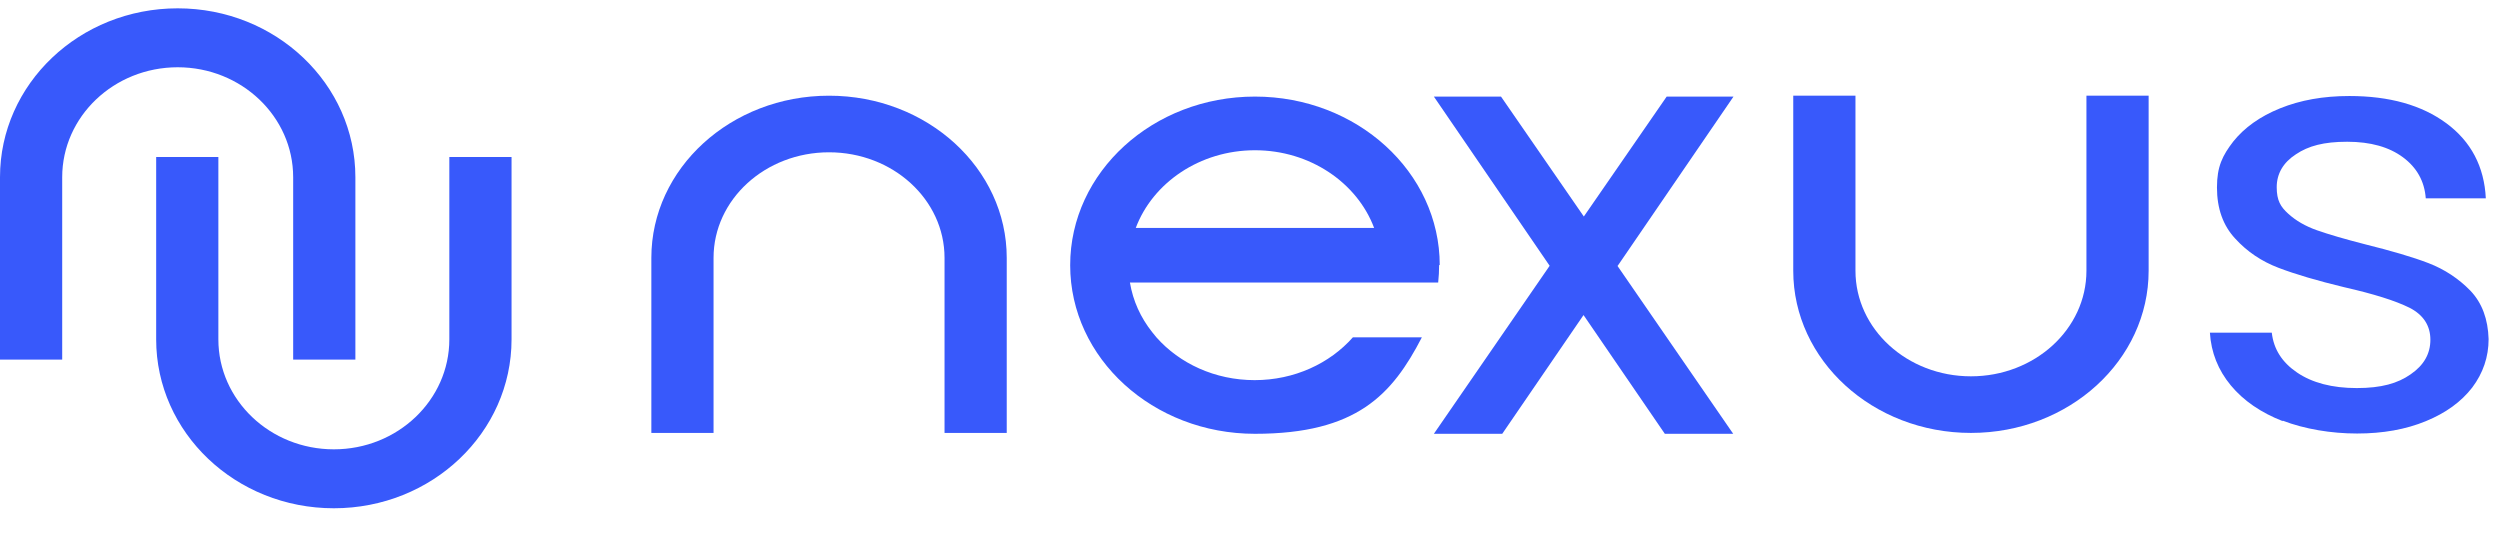
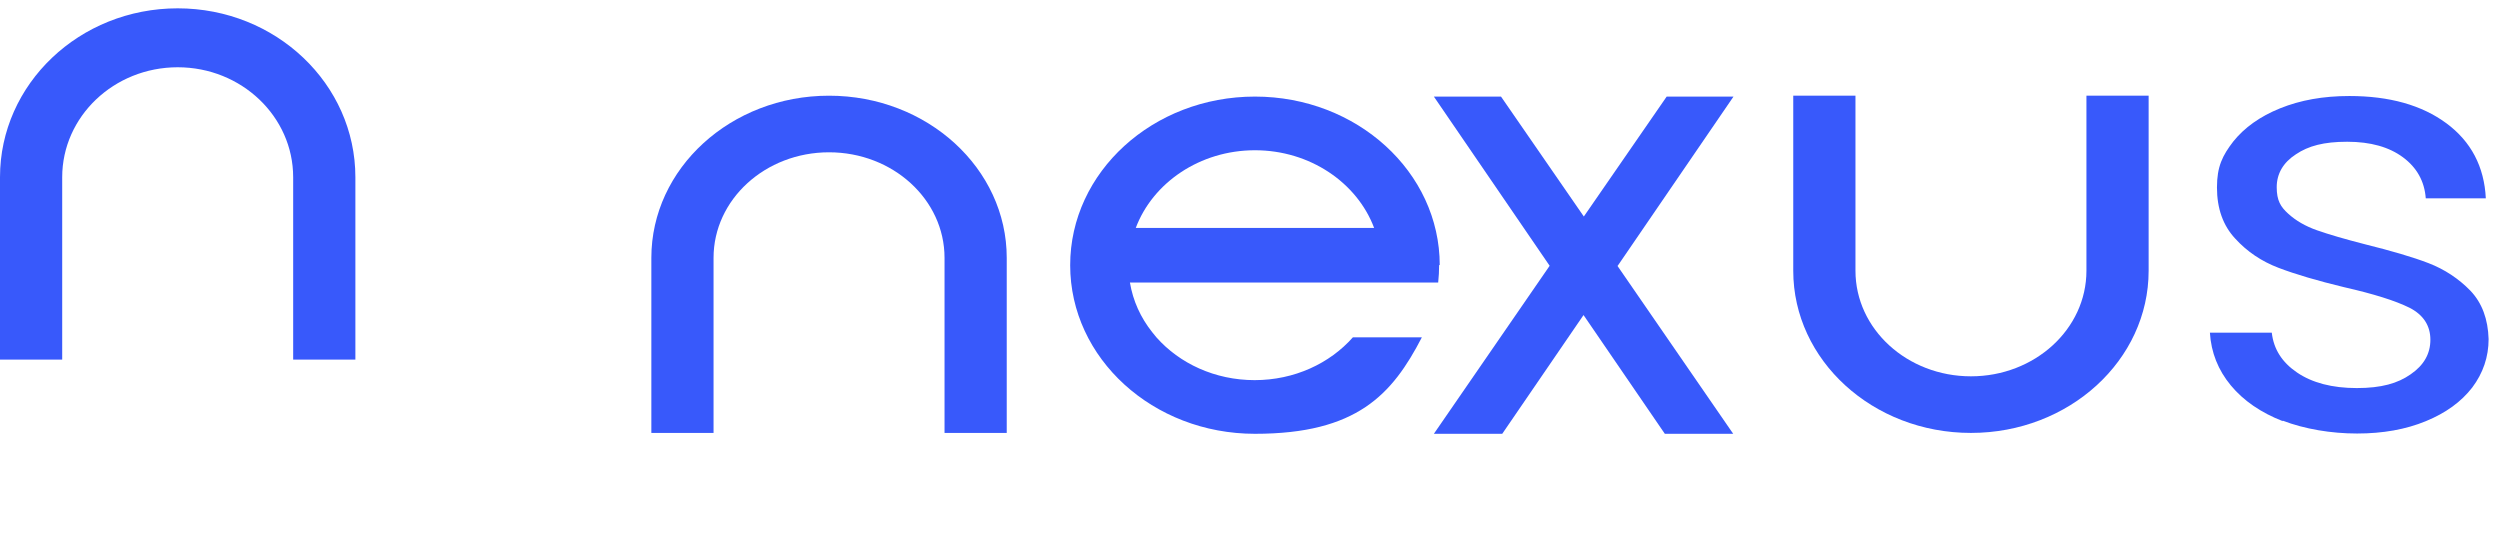
<svg xmlns="http://www.w3.org/2000/svg" width="150" height="32" viewBox="0 0 150 32" fill="none">
  <g clip-path="url(#clip0_166209_20275)">
    <path d="M60.404 15.471V25.975H56.672V15.471C56.672 11.97 53.567 9.138 49.742 9.138C45.918 9.138 42.813 11.97 42.813 15.471V25.975H39.081V15.471C39.081 10.105 43.848 5.742 49.742 5.742C55.637 5.742 60.404 10.105 60.404 15.471Z" fill="#3859FB" />
    <path d="M86.384 15.912C86.384 10.317 81.413 5.795 75.297 5.795C69.181 5.795 64.211 10.317 64.211 15.912C64.211 21.506 69.181 26.028 75.297 26.028C81.413 26.028 83.538 23.671 85.312 20.24H81.173C79.787 21.806 77.662 22.808 75.279 22.808C72.895 22.808 70.77 21.806 69.384 20.24L69.126 19.923C68.442 19.061 67.98 18.058 67.795 16.95H86.291C86.328 16.598 86.347 16.264 86.347 15.894L86.384 15.912ZM68.146 13.677C69.163 10.968 71.99 9.015 75.297 9.015C78.605 9.015 81.432 10.968 82.448 13.677H68.128H68.146Z" fill="#3859FB" />
    <path d="M97.044 15.947L103.992 26.028H99.89L95.012 18.903L90.134 26.028H86.032L92.979 15.947L86.032 5.795H90.06L95.03 12.991L100.001 5.795H104.01L97.063 15.947H97.044Z" fill="#3859FB" />
    <path d="M128.918 16.263V5.742H125.186V16.245C125.186 19.747 122.082 22.579 118.257 22.579C114.432 22.579 111.328 19.747 111.328 16.245V5.742H107.595V16.245C107.595 21.611 112.362 25.975 118.257 25.975C124.151 25.975 128.918 21.611 128.918 16.245V16.263Z" fill="#3859FB" />
    <path d="M136.973 25.272C135.661 24.762 134.608 24.04 133.85 23.125C133.092 22.211 132.667 21.155 132.594 19.959H136.307C136.418 20.944 136.917 21.735 137.823 22.351C138.728 22.967 139.929 23.284 141.407 23.284C142.885 23.284 143.865 23.002 144.641 22.457C145.435 21.912 145.823 21.225 145.823 20.381C145.823 19.536 145.398 18.885 144.567 18.463C143.717 18.041 142.424 17.636 140.65 17.232C139.042 16.845 137.73 16.457 136.714 16.07C135.698 15.683 134.829 15.103 134.109 14.311C133.388 13.537 133.018 12.517 133.018 11.25C133.018 9.983 133.351 9.332 133.998 8.488C134.663 7.661 135.587 6.992 136.806 6.499C138.026 6.007 139.393 5.761 140.964 5.761C143.366 5.761 145.306 6.306 146.784 7.397C148.262 8.488 149.057 10.001 149.149 11.901H145.546C145.472 10.88 145.01 10.053 144.179 9.438C143.347 8.822 142.239 8.505 140.834 8.505C139.43 8.505 138.506 8.751 137.749 9.262C136.991 9.754 136.603 10.423 136.603 11.232C136.603 12.041 136.843 12.411 137.287 12.816C137.749 13.238 138.322 13.572 139.024 13.818C139.726 14.065 140.687 14.346 141.925 14.663C143.477 15.05 144.752 15.419 145.713 15.789C146.673 16.158 147.523 16.721 148.225 17.443C148.928 18.182 149.279 19.149 149.316 20.346C149.316 21.419 148.983 22.387 148.336 23.249C147.671 24.111 146.747 24.779 145.546 25.272C144.345 25.765 142.978 26.011 141.426 26.011C139.874 26.011 138.285 25.747 136.954 25.237L136.973 25.272Z" fill="#3859FB" />
    <path d="M21.323 10.634V21.577H17.59V10.634C17.59 6.992 14.486 4.036 10.662 4.036C6.837 4.036 3.732 6.992 3.732 10.634V21.577H0V10.634C0 5.039 4.767 0.5 10.662 0.5C16.556 0.5 21.323 5.039 21.323 10.634Z" fill="#3859FB" />
-     <path d="M30.693 20.362V9.419H26.96V20.362C26.96 24.004 23.856 26.96 20.031 26.96C16.206 26.96 13.102 24.004 13.102 20.362V9.419H9.37V20.362C9.37 25.957 14.137 30.496 20.031 30.496C25.926 30.496 30.693 25.957 30.693 20.362Z" fill="#3859FB" />
  </g>
  <defs>
    <clipPath id="clip0_166209_20275">
      <rect width="150" height="31" fill="white" transform="translate(0 0.5)" />
    </clipPath>
  </defs>
</svg>